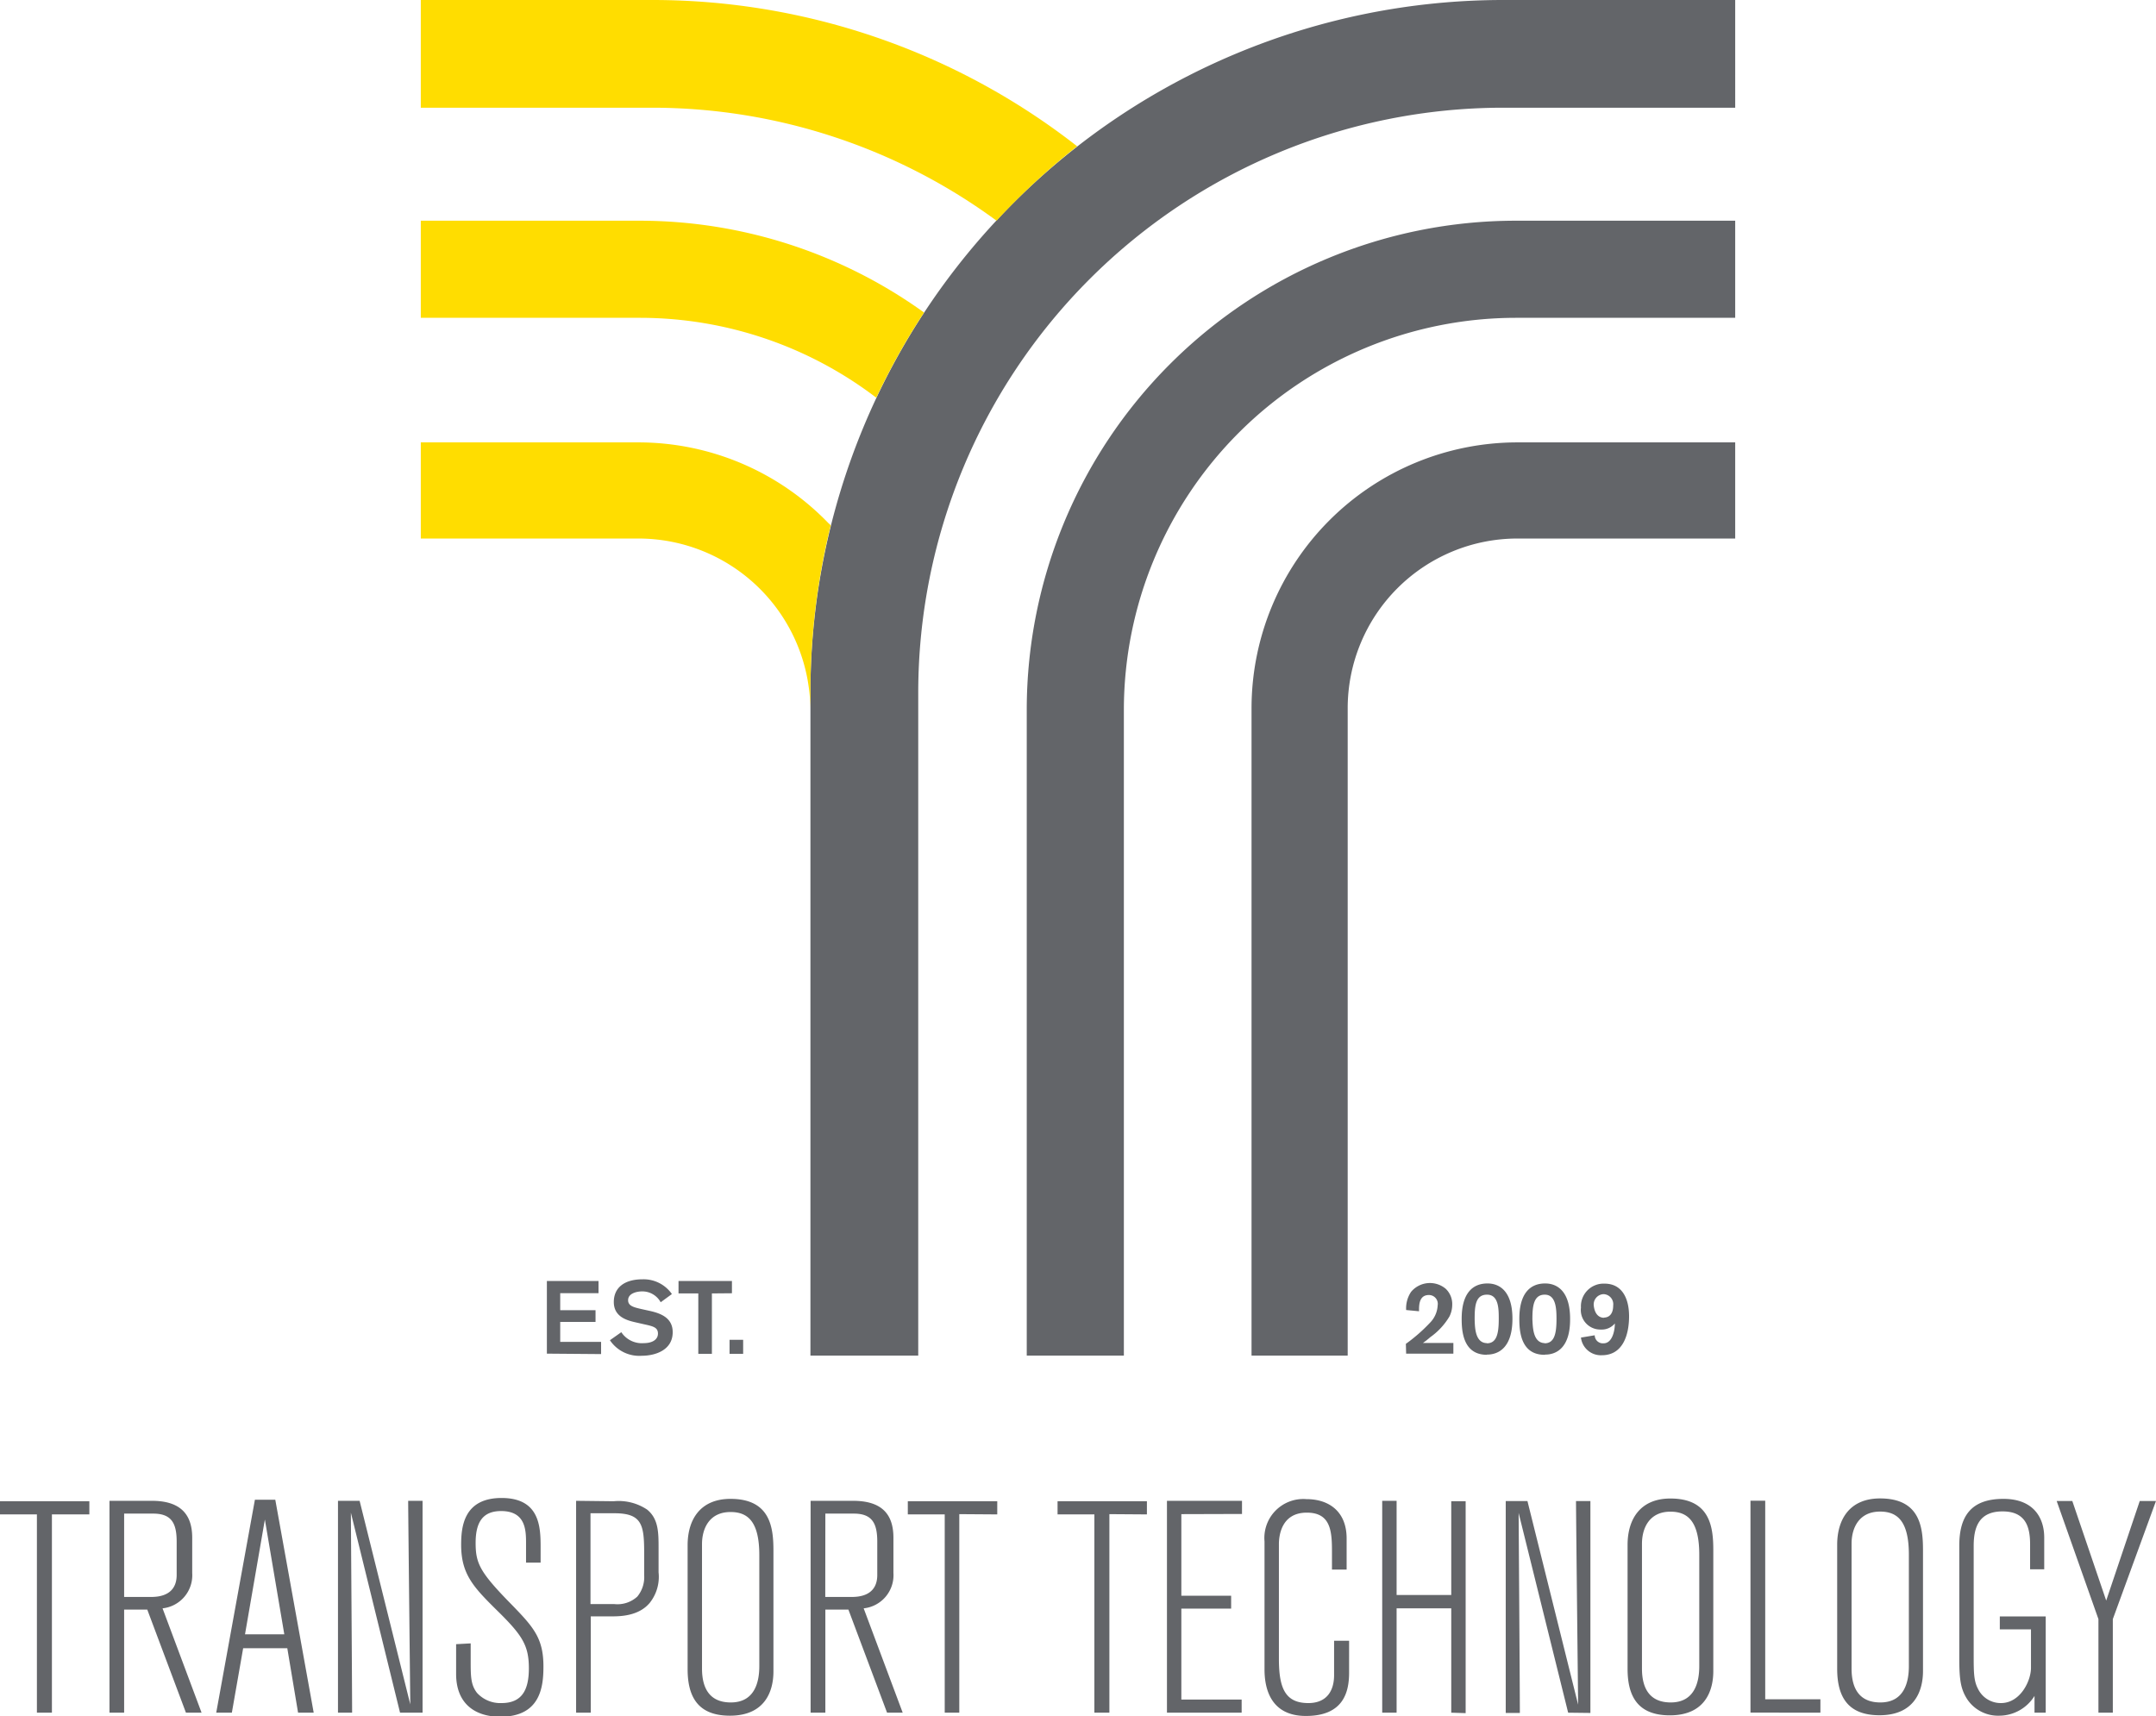
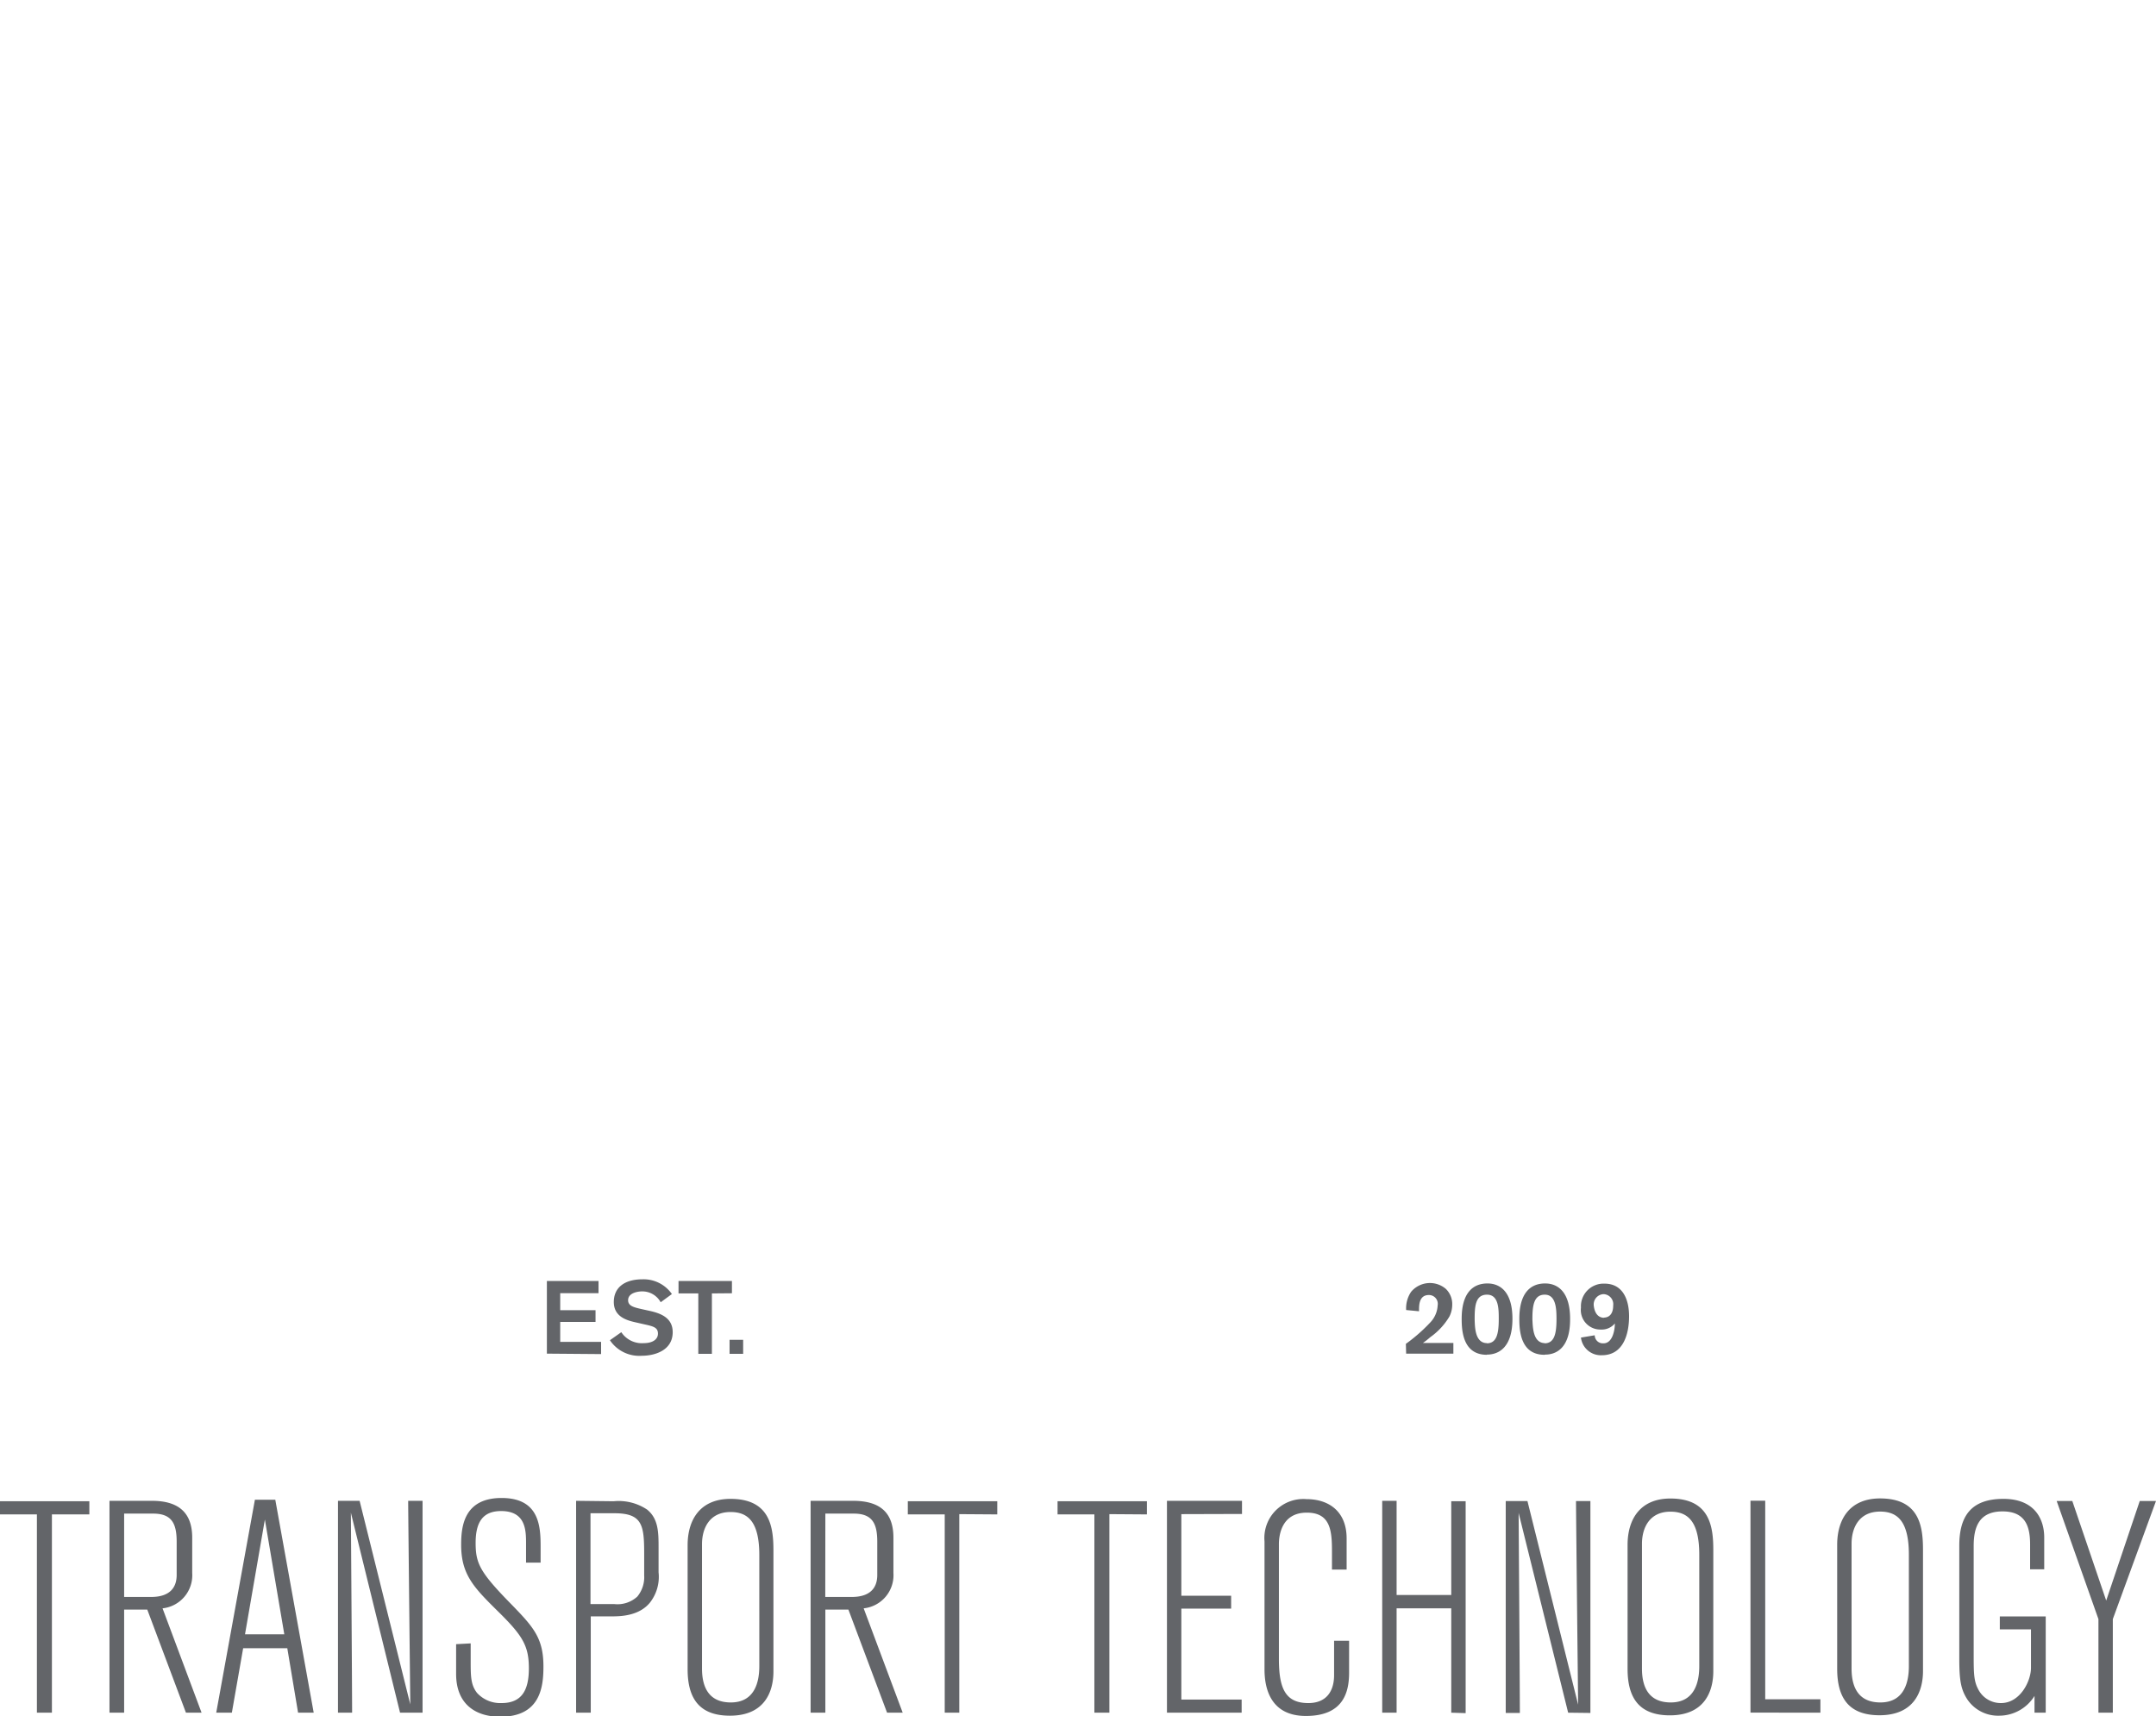
<svg xmlns="http://www.w3.org/2000/svg" id="Слой_1" data-name="Слой 1" viewBox="0 0 244.19 194.4">
  <defs>
    <style>.cls-1{fill:#636569;}.cls-2{fill:#fd0;}</style>
  </defs>
-   <path class="cls-1" d="M171.85,50.11h24.68V61H171.85a19.23,19.23,0,0,0-19.21,19.21v73.34H141.75V80.21A30.13,30.13,0,0,1,171.85,50.11ZM116.29,80.4v73.15h11V80.4A44.44,44.44,0,0,1,171.65,36h24.88V25H171.65A55.42,55.42,0,0,0,116.29,80.4ZM104,153.55V78.41A66.28,66.28,0,0,1,170.2,12.2h26.33V0H170.2A78.49,78.49,0,0,0,91.79,78.41v75.14Z" />
-   <path class="cls-2" d="M72.54,36H47.66V25H72.54A55.2,55.2,0,0,1,104.66,35.4a78.44,78.44,0,0,0-5.41,9.65A44.15,44.15,0,0,0,72.54,36ZM112.87,25A78.12,78.12,0,0,1,122,16.57,78.11,78.11,0,0,0,74,0H47.66V12.2H74A65.89,65.89,0,0,1,112.87,25ZM91.79,78.15a78.53,78.53,0,0,1,2.3-18.65l-.24-.22a29.92,29.92,0,0,0-21.51-9.17H47.66V61H72.34A19.48,19.48,0,0,1,91.78,80.26S91.79,78.84,91.79,78.15Z" />
  <path class="cls-1" d="M61.94,153.33V145.1h5.85v1.38H63.45v1.93h4v1.33h-4V152h4.63v1.38Zm12.89-5.82a2.37,2.37,0,0,0-2.14-1.23c-.36,0-1.55.13-1.55,1,0,.64.63.8,1.51,1l.86.19c1.3.28,2.68.78,2.68,2.43,0,2.05-2,2.67-3.5,2.67a4,4,0,0,1-3.61-1.76l1.29-.91a2.79,2.79,0,0,0,2.56,1.24c.9,0,1.59-.37,1.59-1.08s-.55-.83-1.59-1.06l-1.05-.24c-1-.23-2.36-.67-2.36-2.28s1.18-2.57,3.26-2.57a3.9,3.9,0,0,1,3.32,1.67Zm5.8-1v6.84H79.09v-6.84H76.85V145.1H82.9v1.39Zm2,6.84v-1.59h1.54v1.59Zm76.6-1.13a18.68,18.68,0,0,0,2.76-2.42,3,3,0,0,0,.84-1.93,1,1,0,0,0-1-1.18c-1.07,0-1.11,1.08-1.11,1.68v.16l-1.46-.14v-.06a3.33,3.33,0,0,1,.56-2,2.78,2.78,0,0,1,3.92-.35,2.39,2.39,0,0,1,.74,1.83,3,3,0,0,1-.31,1.3,7.61,7.61,0,0,1-2.17,2.35,8.69,8.69,0,0,1-.84.66h3.45v1.21h-5.35Zm9.17,1.24c-2.74,0-2.85-2.79-2.85-4.08,0-2.88,1.23-4,2.92-4,1.48,0,2.83,1,2.83,4C171.3,152.6,169.78,153.44,168.4,153.44Zm0-1.3c1.12,0,1.35-1.11,1.35-2.75,0-1.13,0-2.76-1.33-2.76s-1.4,1.34-1.4,2.81C167.05,150.31,167.05,152.14,168.43,152.14Zm6.53,1.3c-2.74,0-2.85-2.79-2.85-4.08,0-2.88,1.23-4,2.92-4,1.48,0,2.83,1,2.83,4C177.86,152.6,176.34,153.44,175,153.44Zm0-1.3c1.13,0,1.36-1.11,1.36-2.75,0-1.13-.05-2.76-1.33-2.76s-1.4,1.34-1.4,2.81C173.61,150.31,173.61,152.14,175,152.14Zm5.69-.91a.92.92,0,0,0,1,.91c1,0,1.28-1.45,1.28-2.25v0a1.92,1.92,0,0,1-1.58.69,2.21,2.21,0,0,1-2.26-2.48,2.57,2.57,0,0,1,2.67-2.72c2,0,2.78,1.69,2.78,3.7s-.65,4.41-3.08,4.41a2.27,2.27,0,0,1-2.37-2Zm1-2c.73,0,1.09-.53,1.09-1.37a1.14,1.14,0,0,0-1.1-1.29,1.17,1.17,0,0,0-1.1,1.3C180.59,148.61,180.92,149.27,181.7,149.27Z" />
  <path class="cls-1" d="M5.88,171.54V194H4.18V171.54H0v-1.49H10.12v1.49ZM21.06,194l-4.38-11.68H14.06V194H12.4v-24h4.79c2.95,0,4.58,1.26,4.58,4.18v4a3.77,3.77,0,0,1-3.36,4L22.83,194Zm-7-13.11h3.06c2.24,0,2.89-1.19,2.89-2.48v-3.77c0-2-.51-3.19-2.65-3.19h-3.3ZM33.76,194l-1.22-7.3h-5L26.26,194H24.49l4.38-24.12h2.31L35.53,194ZM30,172.12l-2.25,13h4.45ZM45.31,194l-5.57-22.66s.14,20.21.14,22.66h-1.6v-24h2.45l5.74,23.06s-.24-21.74-.24-23.06h1.63v24Zm8-7.85v1.91c0,1.8,0,2.78.72,3.7a3.56,3.56,0,0,0,2.78,1.15c2.38,0,3.09-1.59,3.09-3.94,0-2.58-.74-3.73-3.5-6.45s-4.17-4.18-4.17-7.54c0-2,.27-5.3,4.58-5.3s4.42,3.26,4.42,5.54V177H59.58v-2.14c0-1.46,0-3.7-2.82-3.7-2.07,0-2.89,1.25-2.89,3.6s.48,3.33,4.08,7c2.48,2.55,3.6,3.81,3.6,7,0,2.27-.31,5.7-4.89,5.7-2.79,0-5-1.42-5-4.85v-3.37ZM69.5,170.05a5.79,5.79,0,0,1,3.8.95c1.29,1.05,1.29,2.62,1.29,4.38v2.72a4.73,4.73,0,0,1-1,3.46c-1.22,1.46-3.23,1.53-4.28,1.53H66.91V194H65.25v-24ZM66.88,181.7H69.6a3.32,3.32,0,0,0,2.58-.85,3.45,3.45,0,0,0,.78-2.41V176c0-3.23-.2-4.59-3.36-4.59H66.88Zm11-6.66c0-2.95,1.46-5.26,4.86-5.26,4.52,0,4.86,3.26,4.86,5.87v13.69c0,2.18-.92,5-4.93,5-3.57,0-4.79-2.08-4.79-5.27ZM86,176.16c0-3.8-1.29-4.89-3.26-4.89-2.38,0-3.23,1.84-3.23,3.64V189c0,2.41,1,3.84,3.26,3.84,2.75,0,3.23-2.38,3.23-4.11ZM100.47,194l-4.38-11.68H93.48V194H91.81v-24H96.6c3,0,4.59,1.26,4.59,4.18v4a3.77,3.77,0,0,1-3.37,4L102.24,194Zm-7-13.11h3c2.25,0,2.89-1.19,2.89-2.48v-3.77c0-2-.51-3.19-2.65-3.19H93.48Zm15.18-9.38V194H107V171.54h-4.18v-1.49h10.13v1.49Zm17,0V194h-1.7V171.54h-4.17v-1.49h10.12v1.49Zm8.15,0v9.24h5.64v1.46h-5.64v10.3h6.83V194h-8.46v-24h8.5v1.49Zm19,17.94c0,2.14-.58,4.92-4.89,4.92-4.05,0-4.69-3.19-4.69-5.26V174.6a4.41,4.41,0,0,1,4.75-4.79c2.58,0,4.55,1.43,4.55,4.45v3.53h-1.66v-2.07c0-2.34-.17-4.38-2.85-4.38-2.92,0-3.16,2.68-3.16,3.57v13c0,3.3.71,5,3.33,5,2.17,0,2.92-1.49,2.92-3.16v-3.9h1.7ZM164.37,194V182.18h-6.19V194h-1.63v-24h1.63v10.67h6.19V170.05H166v24Zm13.24,0L172,171.37s.14,20.21.14,22.66h-1.6v-24H173l5.74,23.06s-.24-21.74-.24-23.06h1.63v24Zm6.73-19c0-2.95,1.46-5.26,4.85-5.26,4.52,0,4.86,3.26,4.86,5.87v13.69c0,2.18-.91,5-4.92,5-3.57,0-4.79-2.08-4.79-5.27Zm8.12,1.12c0-3.8-1.3-4.89-3.27-4.89-2.37,0-3.22,1.84-3.22,3.64V189c0,2.41,1,3.84,3.26,3.84,2.75,0,3.23-2.38,3.23-4.11Zm5.8,17.87v-24h1.67v22.49h6.25V194Zm9.82-19c0-2.95,1.46-5.26,4.86-5.26,4.52,0,4.86,3.26,4.86,5.87v13.69c0,2.18-.92,5-4.93,5-3.57,0-4.79-2.08-4.79-5.27Zm8.12,1.12c0-3.8-1.29-4.89-3.26-4.89-2.38,0-3.23,1.84-3.23,3.64V189c0,2.41,1,3.84,3.26,3.84,2.75,0,3.23-2.38,3.23-4.11ZM230.43,194v-1.9a4.71,4.71,0,0,1-4,2.24,4.2,4.2,0,0,1-3.6-1.83c-.75-1.16-.92-2.18-.92-4.69V175.08c0-3.3,1.3-5.3,5-5.3,3.43,0,4.62,2.17,4.62,4.38v3.6h-1.6v-2.82c0-1.9-.44-3.74-3.12-3.74s-3.27,1.8-3.27,3.91v12.26c0,2,0,3,.48,3.91a2.86,2.86,0,0,0,2.62,1.63c2.14,0,3.39-2.45,3.39-4v-4.35h-3.53v-1.46h5.2V194Zm8.87-10.6V194h-1.63v-10.6l-4.73-13.38h1.77l3.84,11.28,3.8-11.28h1.84Z" />
</svg>